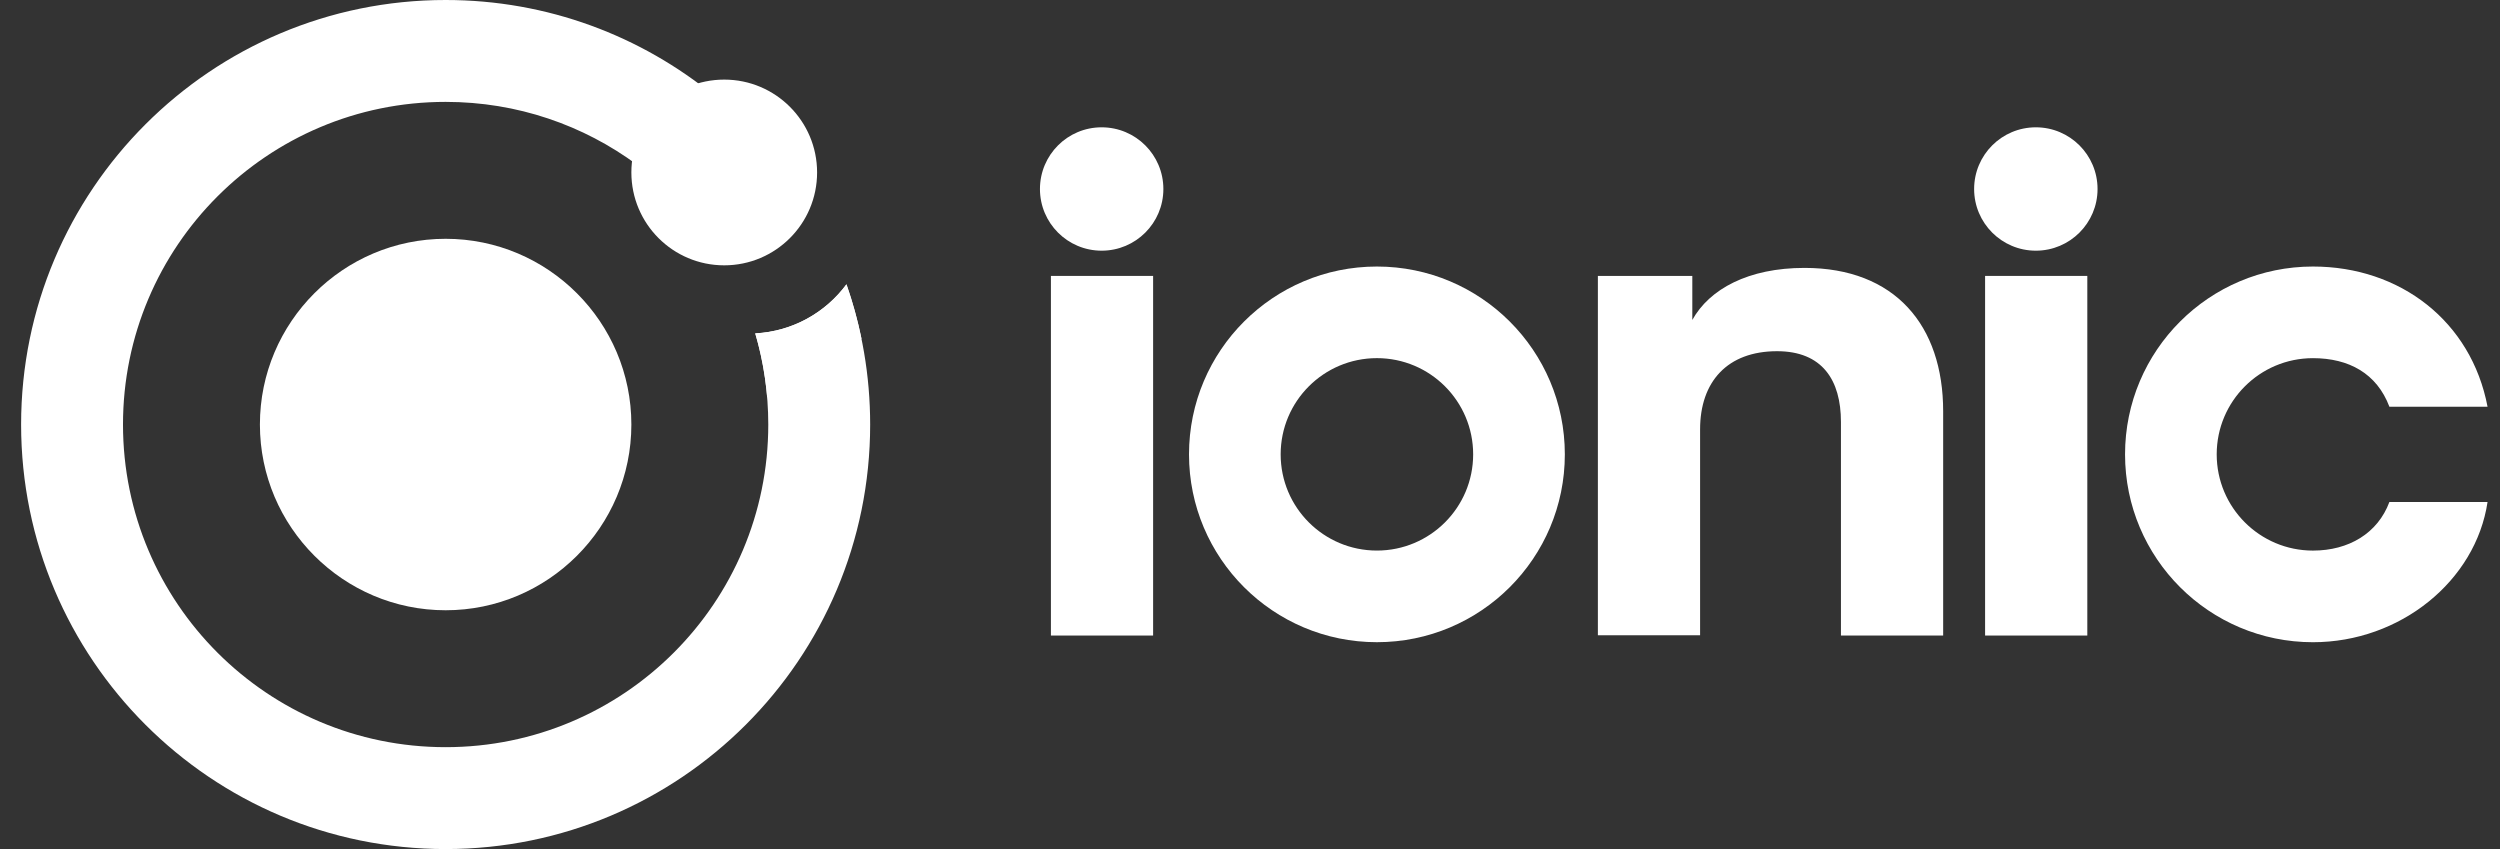
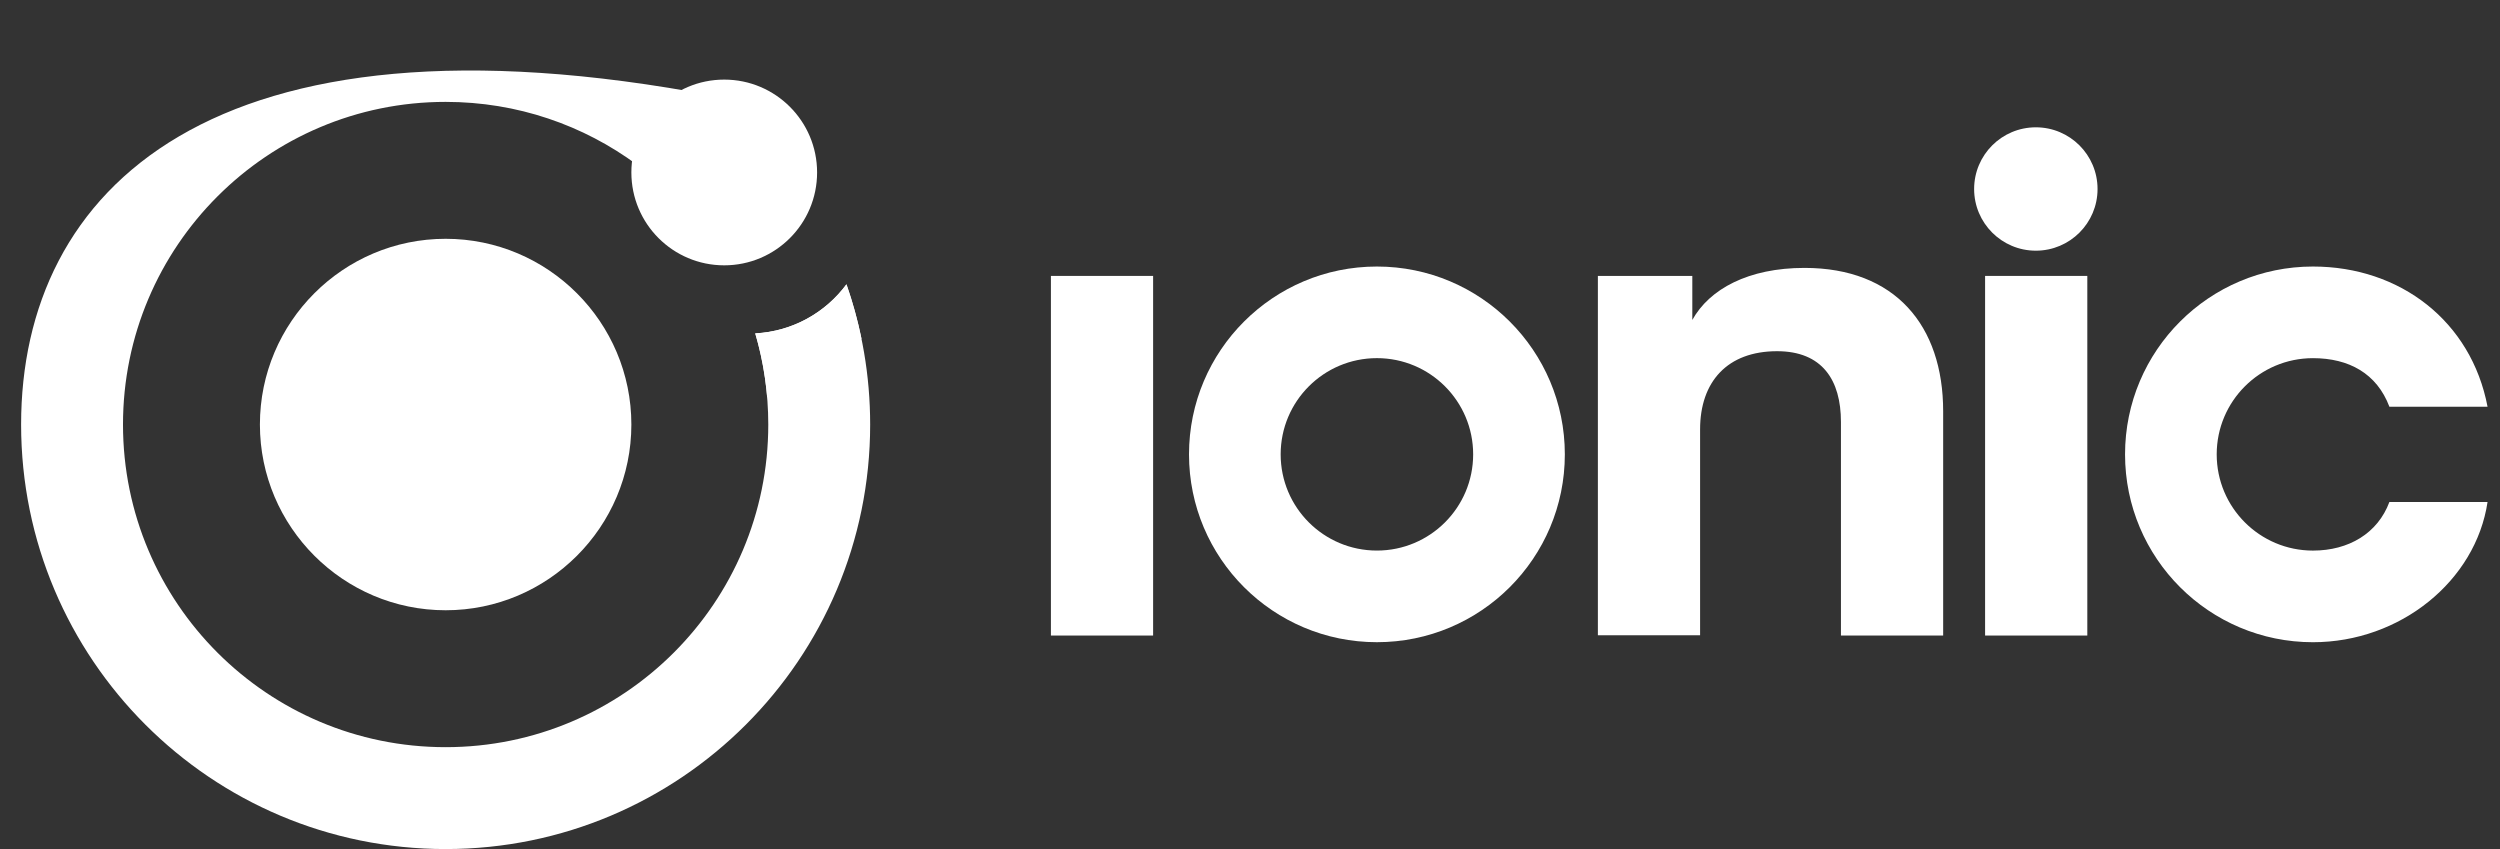
<svg xmlns="http://www.w3.org/2000/svg" width="106" height="36" viewBox="0 0 106 36" fill="none">
  <rect x="0" y="0" width="106" height="36" fill="#333333" stroke="none" />
  <g id="ionic dark logotype black 1" clip-path="url(#clip0_9102_7346)">
    <path id="Vector" d="M101.31 21.285C100.817 22.61 99.588 23.345 98.069 23.345C95.815 23.345 93.988 21.518 93.988 19.265C93.988 17.012 95.815 15.186 98.069 15.186C99.588 15.186 100.779 15.833 101.31 17.245H105.472C104.783 13.625 101.771 11.301 98.069 11.301C93.669 11.301 90.102 14.867 90.102 19.265C90.102 23.664 93.669 27.23 98.069 27.23C101.771 27.23 104.972 24.63 105.472 21.285H101.31Z" fill="white" />
    <path id="Vector_2" d="M84.168 11.699H88.502V26.947H84.168V11.699Z" fill="white" />
    <path id="Vector_3" d="M88.936 8.014C88.936 9.458 87.764 10.629 86.32 10.629C84.875 10.629 83.703 9.458 83.703 8.014C83.703 6.569 84.875 5.398 86.32 5.398C87.764 5.398 88.936 6.569 88.936 8.014Z" fill="white" />
    <path id="Vector_4" d="M71.754 13.566C72.48 12.255 74.132 11.359 76.51 11.359C80.355 11.359 82.39 13.806 82.39 17.438V26.947H78.056V17.892C78.056 16.114 77.263 14.891 75.347 14.891C73.247 14.891 72.084 16.177 72.084 18.207V26.934H67.75V11.7H71.754V13.566Z" fill="white" />
    <path id="Vector_5" fill-rule="evenodd" clip-rule="evenodd" d="M58.381 23.344C60.635 23.344 62.462 21.518 62.462 19.265C62.462 17.012 60.635 15.185 58.381 15.185C56.127 15.185 54.3 17.012 54.3 19.265C54.3 21.518 56.127 23.344 58.381 23.344ZM58.381 27.229C62.781 27.229 66.349 23.663 66.349 19.265C66.349 14.867 62.781 11.301 58.381 11.301C53.981 11.301 50.414 14.867 50.414 19.265C50.414 23.663 53.981 27.229 58.381 27.229Z" fill="white" />
    <path id="Vector_6" d="M44.559 11.699H48.892V26.947H44.559V11.699Z" fill="white" />
-     <path id="Vector_7" d="M49.327 8.014C49.327 9.458 48.155 10.629 46.71 10.629C45.265 10.629 44.094 9.458 44.094 8.014C44.094 6.569 45.265 5.398 46.71 5.398C48.155 5.398 49.327 6.569 49.327 8.014Z" fill="white" />
-     <path id="Vector_8" d="M5.215 18C5.215 10.445 11.339 4.32 18.895 4.32C21.936 4.32 24.744 5.311 27.016 6.99C27.612 5.588 28.813 4.504 30.291 4.067C27.189 1.527 23.219 0 18.895 0C8.953 0 0.895 8.059 0.895 18C0.895 27.941 8.953 36 18.895 36C28.836 36 36.895 27.941 36.895 18C36.895 15.919 36.541 13.918 35.889 12.055C35.002 13.254 33.607 14.053 32.022 14.136C32.381 15.359 32.575 16.656 32.575 18C32.575 25.555 26.45 31.68 18.895 31.68C11.339 31.68 5.215 25.555 5.215 18Z" fill="white" />
+     <path id="Vector_8" d="M5.215 18C5.215 10.445 11.339 4.32 18.895 4.32C21.936 4.32 24.744 5.311 27.016 6.99C27.612 5.588 28.813 4.504 30.291 4.067C8.953 0 0.895 8.059 0.895 18C0.895 27.941 8.953 36 18.895 36C28.836 36 36.895 27.941 36.895 18C36.895 15.919 36.541 13.918 35.889 12.055C35.002 13.254 33.607 14.053 32.022 14.136C32.381 15.359 32.575 16.656 32.575 18C32.575 25.555 26.45 31.68 18.895 31.68C11.339 31.68 5.215 25.555 5.215 18Z" fill="white" />
    <path id="Vector_9" d="M36.526 14.353C36.364 13.567 36.151 12.8 35.891 12.055C35.004 13.254 33.609 14.053 32.023 14.135C32.278 15.001 32.449 15.903 32.527 16.833C34.197 16.627 35.64 15.691 36.526 14.353Z" fill="white" />
    <path id="Vector_10" d="M18.895 25.875C23.234 25.875 26.77 22.346 26.77 18C26.77 13.661 23.24 10.125 18.895 10.125C14.549 10.125 11.02 13.661 11.02 18C11.02 22.339 14.556 25.875 18.895 25.875Z" fill="white" />
    <path id="Vector_11" d="M30.707 11.25C32.882 11.25 34.645 9.487 34.645 7.312C34.645 5.138 32.882 3.375 30.707 3.375C28.532 3.375 26.77 5.138 26.77 7.312C26.77 9.487 28.532 11.25 30.707 11.25Z" fill="white" />
  </g>
  <defs>
    <clipPath id="clip0_9102_7346">
      <rect width="104.7" height="36" fill="white" transform="translate(0.895)" />
    </clipPath>
  </defs>
</svg>